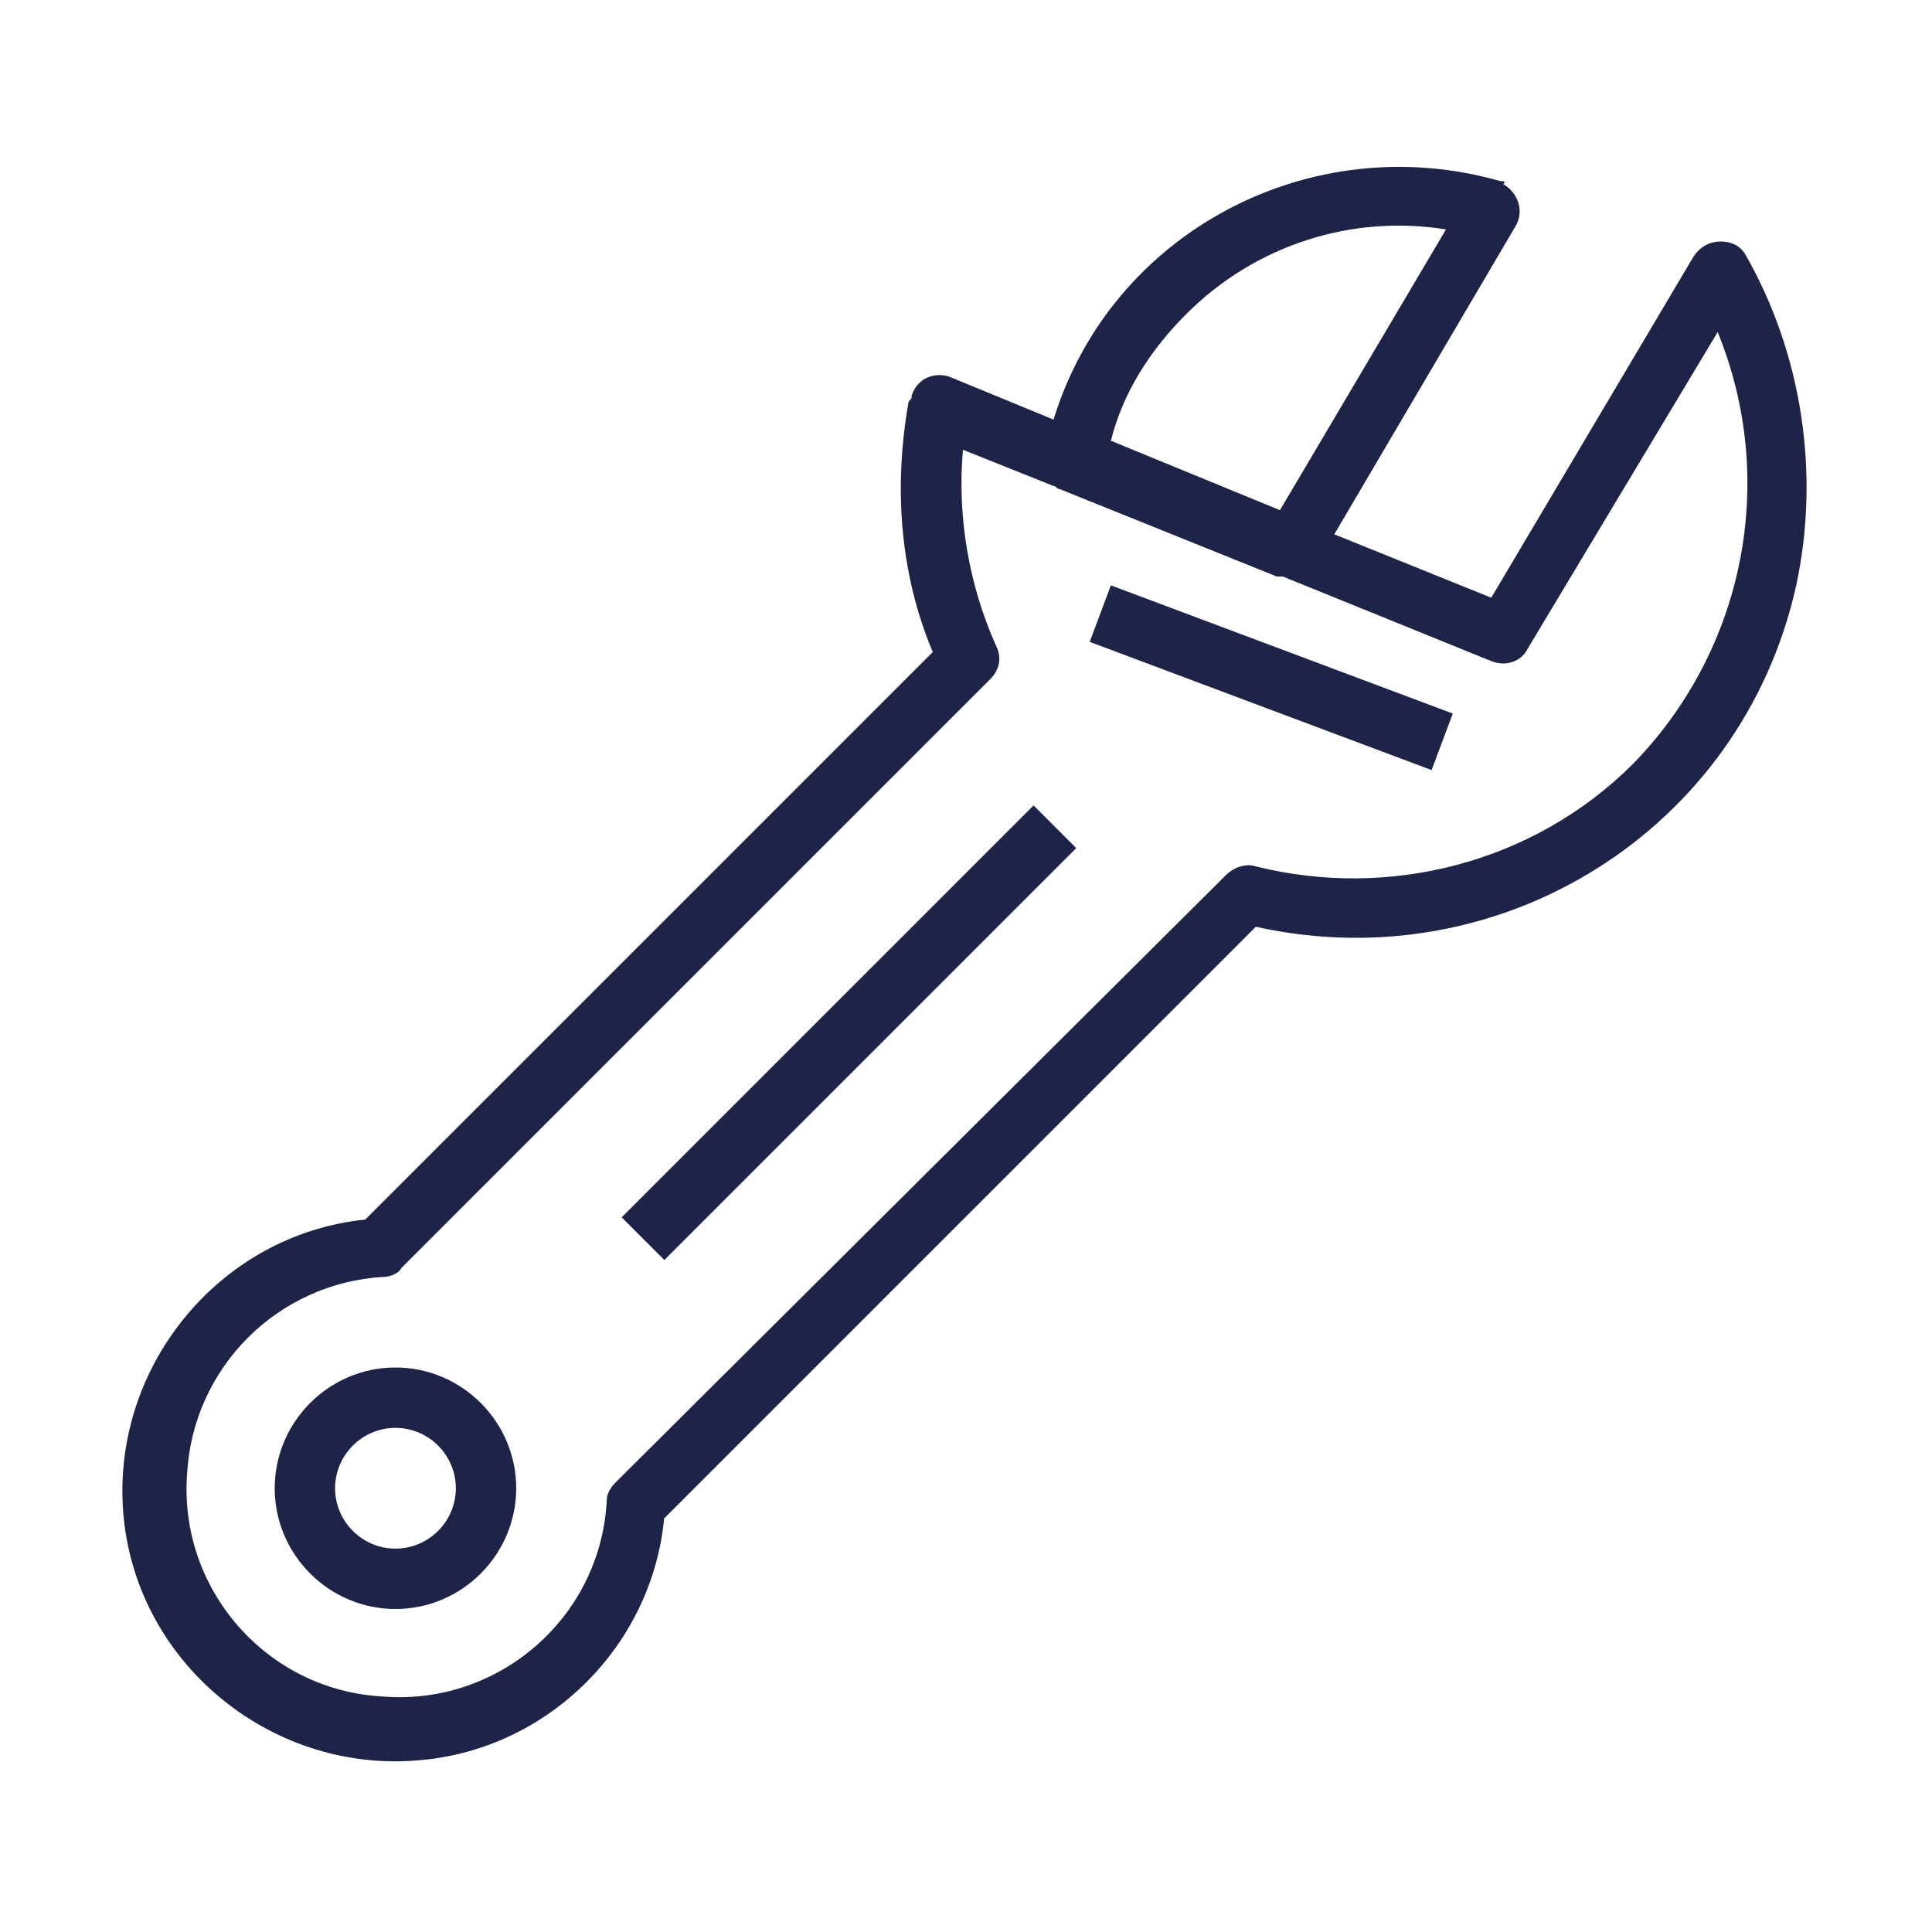
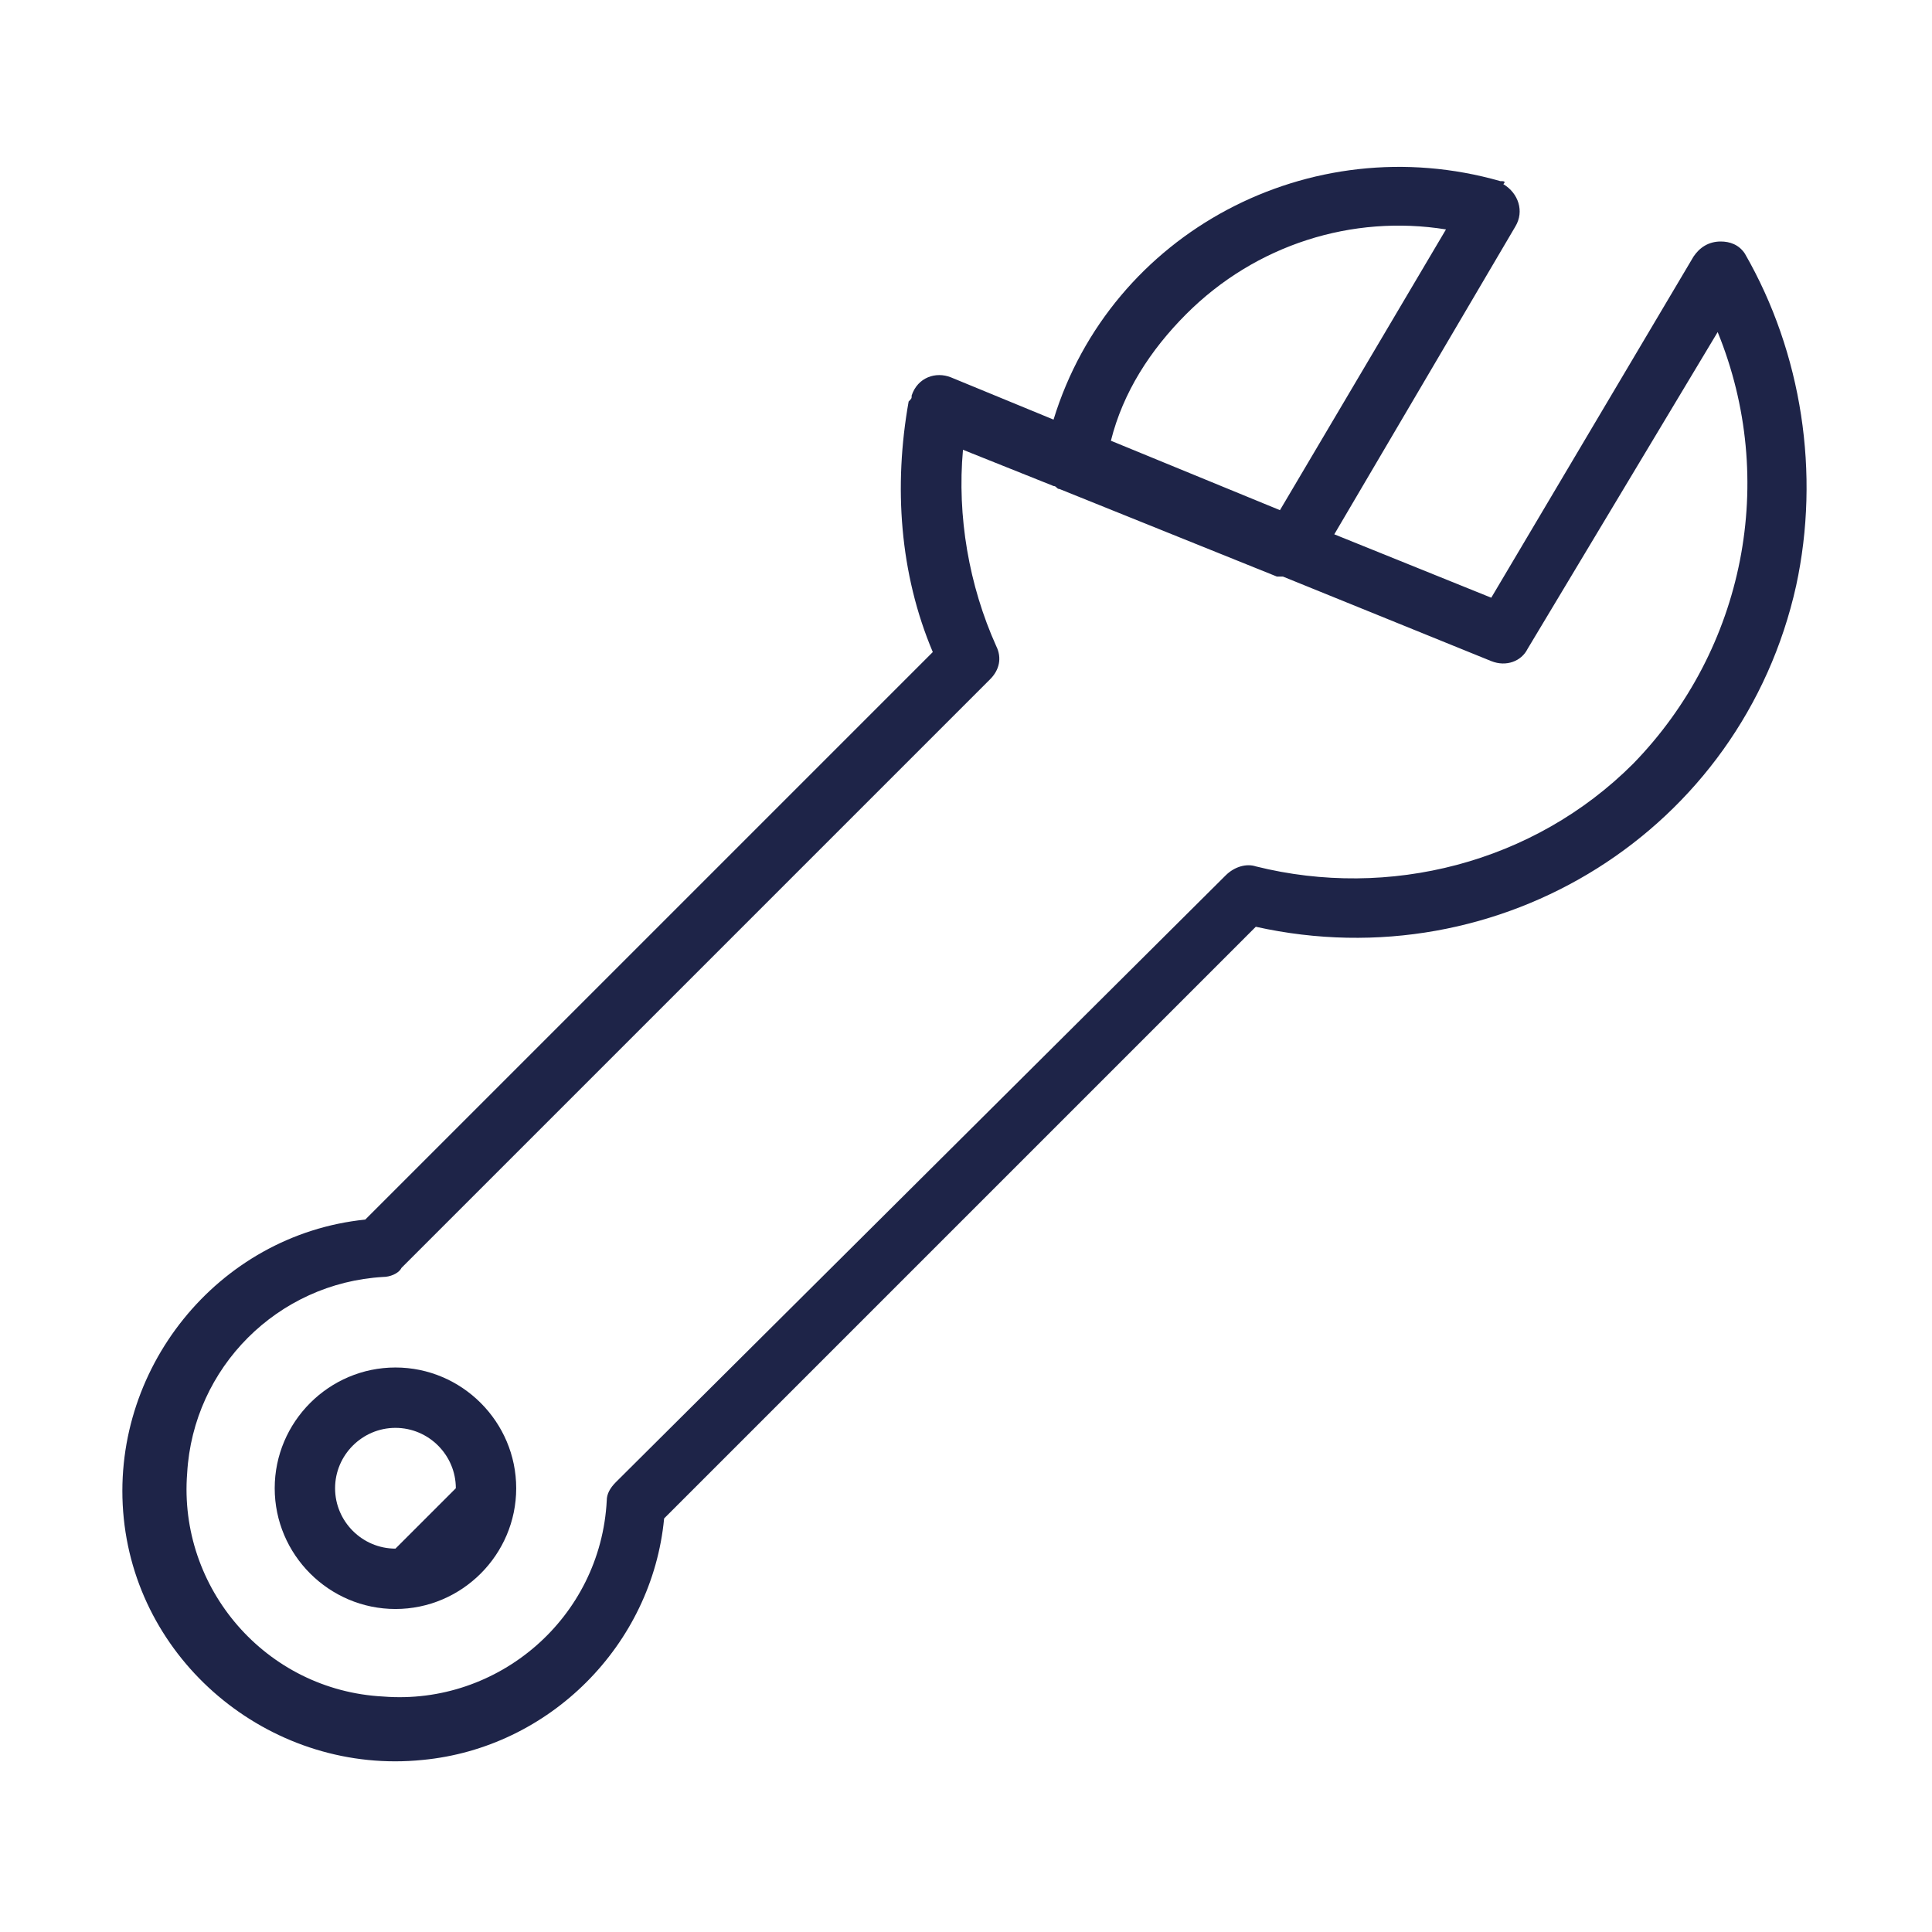
<svg xmlns="http://www.w3.org/2000/svg" version="1.1" id="icon" x="0px" y="0px" viewBox="0 0 64 64" style="enable-background:new 0 0 64 64;" xml:space="preserve">
  <style type="text/css">
	.st0{fill:#1E2448;}
</style>
  <g>
-     <rect x="18.5" y="33.2" transform="matrix(0.707 -0.707 0.707 0.707 -15.959 29.933)" class="st0" width="19.3" height="2" />
-     <path class="st0" d="M13.1,45.3c-2.2,0-4,1.8-4,4s1.8,4,4,4s4-1.8,4-4S15.3,45.3,13.1,45.3z M13.1,51.3c-1.1,0-2-0.9-2-2s0.9-2,2-2   s2,0.9,2,2C15.1,50.4,14.2,51.3,13.1,51.3z" />
+     <path class="st0" d="M13.1,45.3c-2.2,0-4,1.8-4,4s1.8,4,4,4s4-1.8,4-4S15.3,45.3,13.1,45.3z M13.1,51.3c-1.1,0-2-0.9-2-2s0.9-2,2-2   s2,0.9,2,2z" />
    <path class="st0" d="M57,8L57,8c-0.4,0-0.7,0.2-0.9,0.5l-6.7,11.3l-5.2-2.1l6-10.2c0.3-0.5,0.1-1.1-0.4-1.4C49.9,6,49.8,6,49.7,6   c-6.3-1.8-12.9,1.7-14.8,7.9l-3.4-1.4c-0.5-0.2-1.1,0-1.3,0.6c0,0.1,0,0.1-0.1,0.2c-0.5,2.8-0.3,5.7,0.8,8.3L12.1,40.4   c-4.9,0.5-8.5,5-8,9.9s5,8.5,9.9,8c4.2-0.4,7.6-3.8,8-8l19.6-19.6c8.1,1.8,16.1-3.2,17.9-11.3c0.8-3.7,0.2-7.7-1.7-11   C57.6,8.1,57.3,8,57,8z M39.3,10.4c2.3-2.3,5.5-3.3,8.6-2.8l-5.5,9.3l-5.6-2.3C37.2,13,38.1,11.6,39.3,10.4z M54.1,25.3   c-3.3,3.3-8.1,4.5-12.5,3.4c-0.3-0.1-0.7,0-1,0.3L20.4,49.1c-0.2,0.2-0.3,0.4-0.3,0.6c-0.2,3.9-3.6,6.8-7.4,6.5   c-3.9-0.2-6.8-3.6-6.5-7.4c0.2-3.5,3-6.3,6.5-6.5c0.2,0,0.5-0.1,0.6-0.3l19.5-19.5c0.3-0.3,0.4-0.7,0.2-1.1c-0.9-2-1.3-4.3-1.1-6.5   l3,1.2c0.1,0,0.1,0.1,0.2,0.1l7.2,2.9c0.1,0,0.1,0,0.2,0l6.9,2.8c0.5,0.2,1,0,1.2-0.4L56.9,11C58.9,15.9,57.8,21.5,54.1,25.3   L54.1,25.3z" />
-     <rect x="41.1" y="16.4" transform="matrix(0.351 -0.936 0.936 0.351 6.321 53.976)" class="st0" width="2" height="12.1" />
  </g>
</svg>